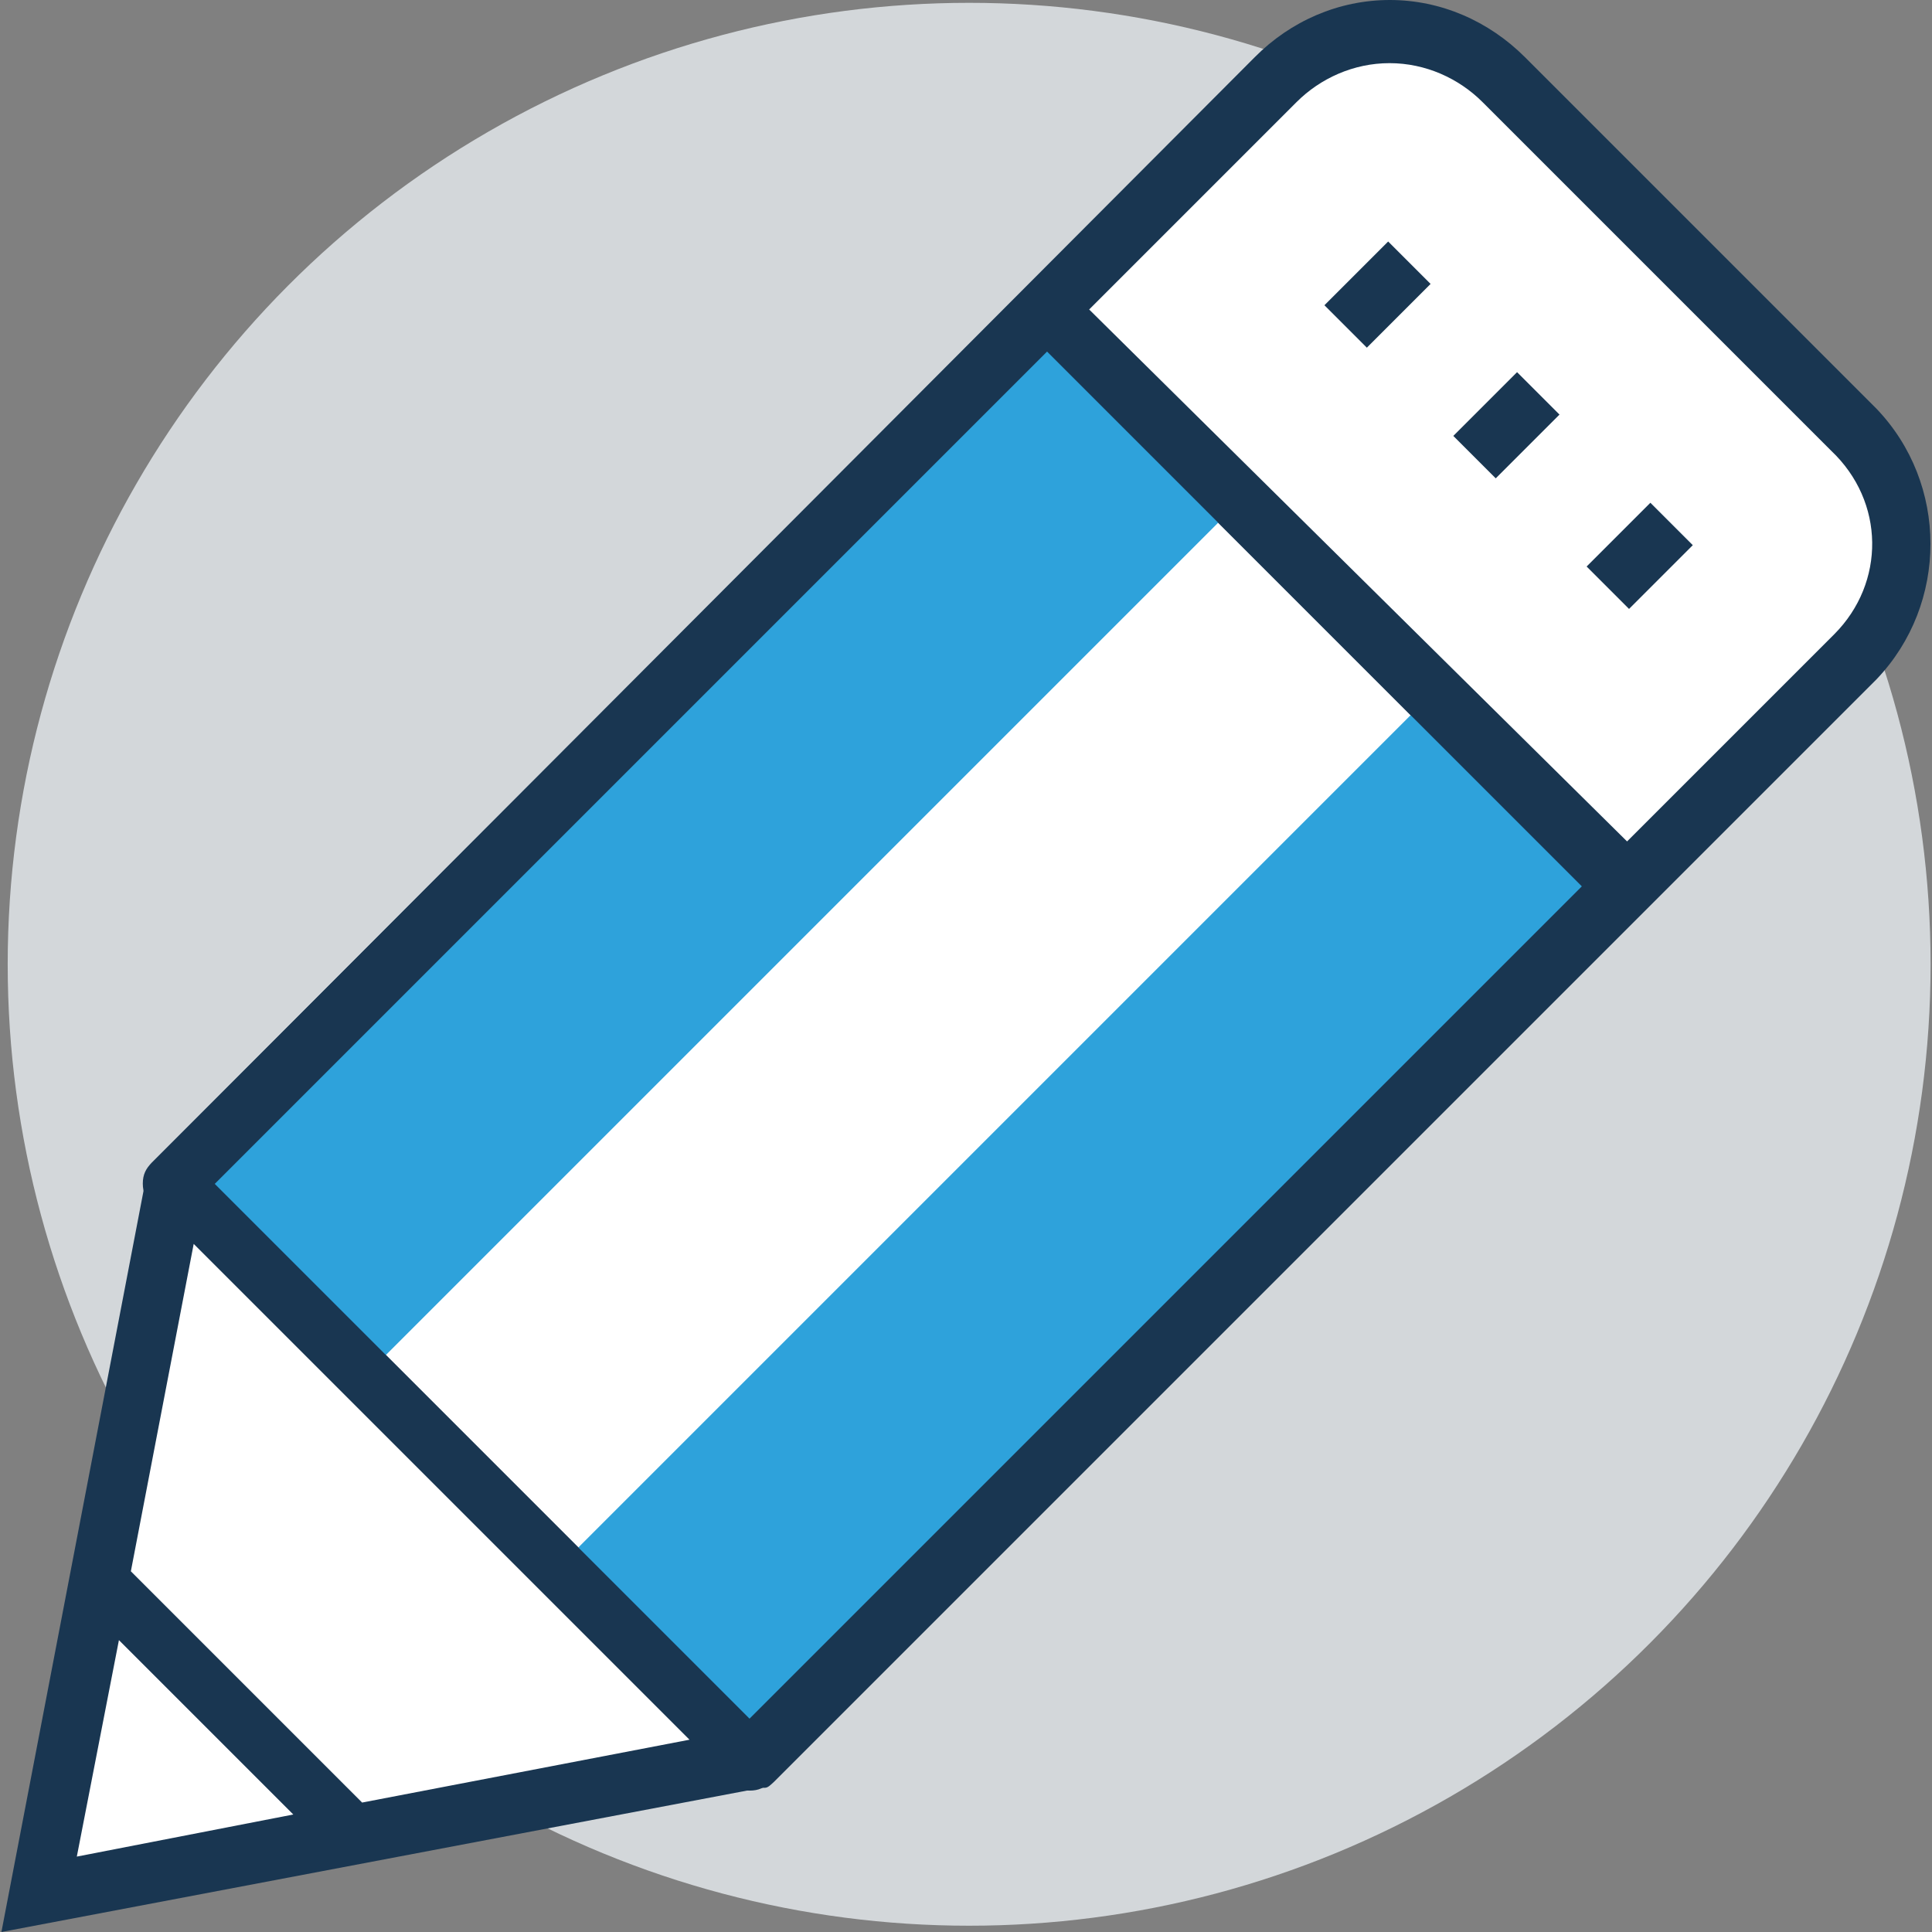
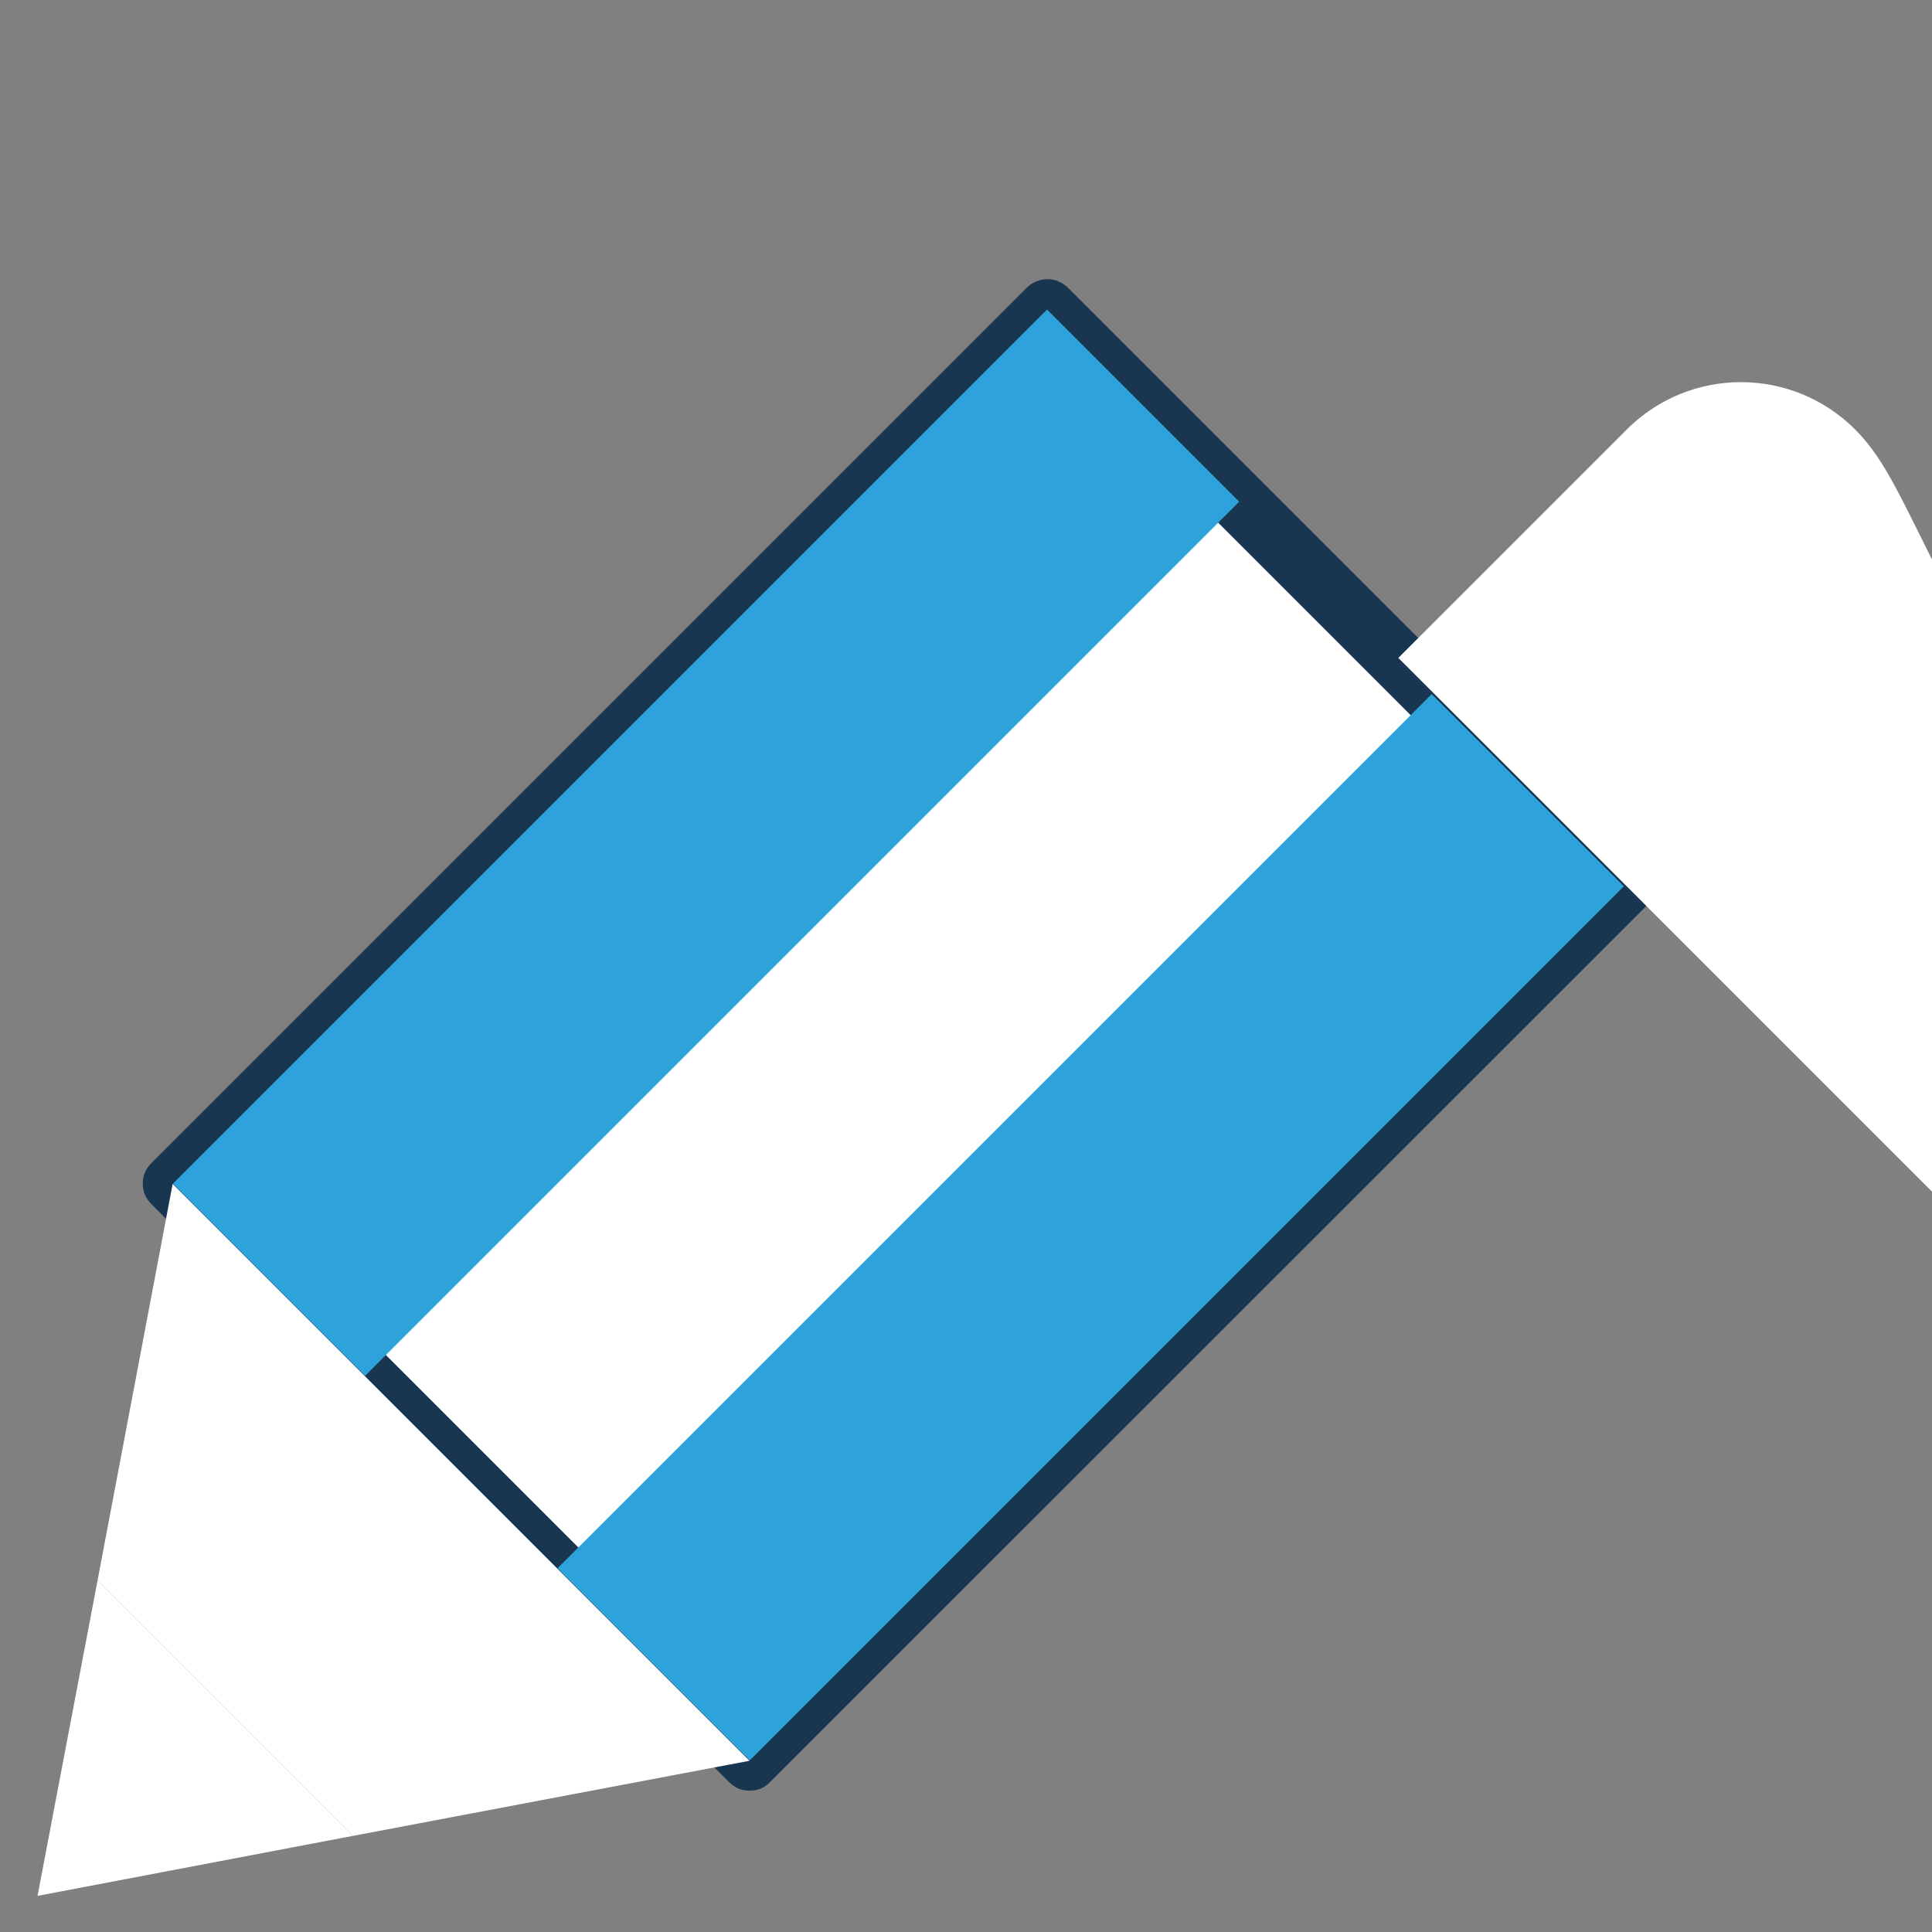
<svg xmlns="http://www.w3.org/2000/svg" id="Layer_1" x="0px" y="0px" viewBox="0 0 397.511 397.511" style="enable-background:new 0 0 397.511 397.511;" xml:space="preserve">
  <rect x="0" y="0" width="397.511" height="397.511" fill="#808080" stroke="none" />
-   <circle style="fill:#D3D7DA;" cx="199.402" cy="198.4" r="197.818" />
  <polygon style="fill:#FFFFFF;" points="154.214,362.279 35.523,243.588 215.434,63.677 334.125,182.368 " />
  <path style="fill:#193651;" d="M154.214,368.42c-1.875,0-3.103-0.646-4.331-1.875L31.257,247.855  c-1.228-1.228-1.875-2.457-1.875-4.331c0-1.875,0.646-3.103,1.875-4.331L211.168,59.281c2.457-2.457,6.206-2.457,8.663,0  l118.691,118.691c1.228,1.228,1.875,2.457,1.875,4.331s-0.646,3.103-1.875,4.331L158.545,366.545  C157.317,367.838,156.089,368.42,154.214,368.42z M44.186,243.588l110.028,110.028l171.248-171.248L215.434,72.339L44.186,243.588z" />
  <g>
    <rect x="18.047" y="145.419" transform="matrix(-0.707 0.707 -0.707 -0.707 370.533 193.276)" style="fill:#2EA2DB;" width="254.381" height="55.919" />
    <rect x="97.173" y="224.546" transform="matrix(-0.707 0.707 -0.707 -0.707 561.561 272.405)" style="fill:#2EA2DB;" width="254.381" height="55.919" />
  </g>
  <g>
    <polygon style="fill:#FFFFFF;" points="154.214,362.279 35.523,243.588 20.073,325.172 72.63,377.729  " />
    <polygon style="fill:#FFFFFF;" points="20.073,325.172 7.725,390.077 72.63,377.729  " />
-     <path style="fill:#FFFFFF;" d="M381.705,88.372L309.43,16.097c-12.994-12.994-34.004-12.994-46.998,0l-46.998,46.998   l118.691,118.691l46.998-46.998C394.699,122.376,394.699,101.366,381.705,88.372z" />
+     <path style="fill:#FFFFFF;" d="M381.705,88.372c-12.994-12.994-34.004-12.994-46.998,0l-46.998,46.998   l118.691,118.691l46.998-46.998C394.699,122.376,394.699,101.366,381.705,88.372z" />
  </g>
  <g>
-     <path style="fill:#193651;" d="M386.036,84.04l-72.275-72.275C306.327,4.331,296.436,0,285.964,0   c-10.537,0-20.428,4.331-27.798,11.766L31.257,239.257c-0.646,0.646-0.646,1.228-1.228,1.875c0,0,0,0,0,0.646v0.646L0.291,397.511   l156.444-29.673h0.646c0.646,0,1.228-0.646,1.875-1.228l226.844-226.844C400.905,124.25,400.905,99.491,386.036,84.04z    M15.806,381.996l8.663-44.541l35.879,35.879L15.806,381.996z M74.505,370.877l-47.58-47.58l12.929-67.362l102.012,102.012   L74.505,370.877z M154.214,353.616L44.186,243.588L215.434,72.339l110.028,110.028L154.214,353.616z M377.438,130.457   l-42.667,42.667L224.097,63.677l42.667-42.667c4.913-4.913,11.766-8.016,19.135-8.016c7.37,0,14.222,3.103,19.135,8.016   l71.693,71.693C387.911,103.24,387.911,119.919,377.438,130.457z" />
-     <rect x="277.275" y="51.372" transform="matrix(0.707 0.707 -0.707 0.707 125.905 -182.665)" style="fill:#193651;" width="12.347" height="18.553" />
-     <rect x="300.625" y="81.347" transform="matrix(-0.707 0.707 -0.707 -0.707 590.922 -69.727)" style="fill:#193651;" width="18.553" height="12.347" />
-     <rect x="328.046" y="108.217" transform="matrix(-0.707 0.707 -0.707 -0.707 656.732 -43.247)" style="fill:#193651;" width="18.553" height="12.347" />
-   </g>
+     </g>
  <g>
</g>
  <g>
</g>
  <g>
</g>
  <g>
</g>
  <g>
</g>
  <g>
</g>
  <g>
</g>
  <g>
</g>
  <g>
</g>
  <g>
</g>
  <g>
</g>
  <g>
</g>
  <g>
</g>
  <g>
</g>
  <g>
</g>
</svg>